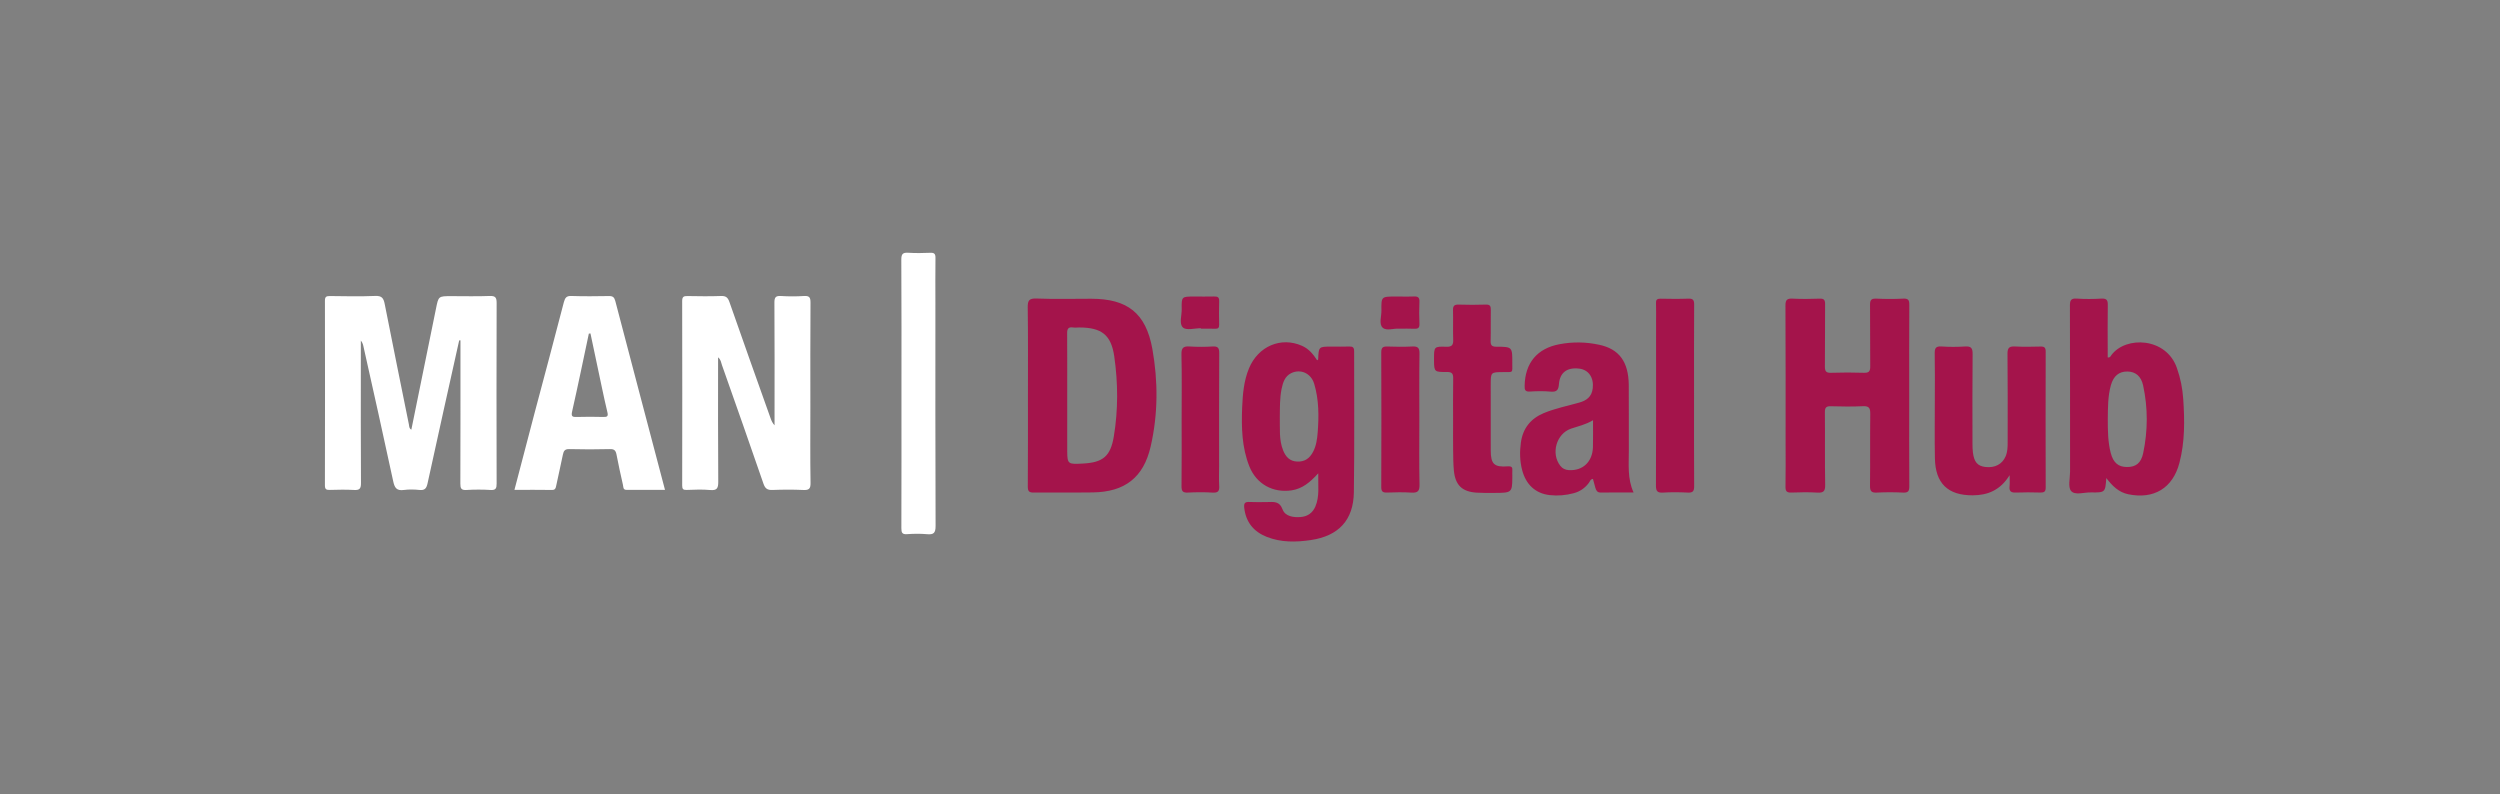
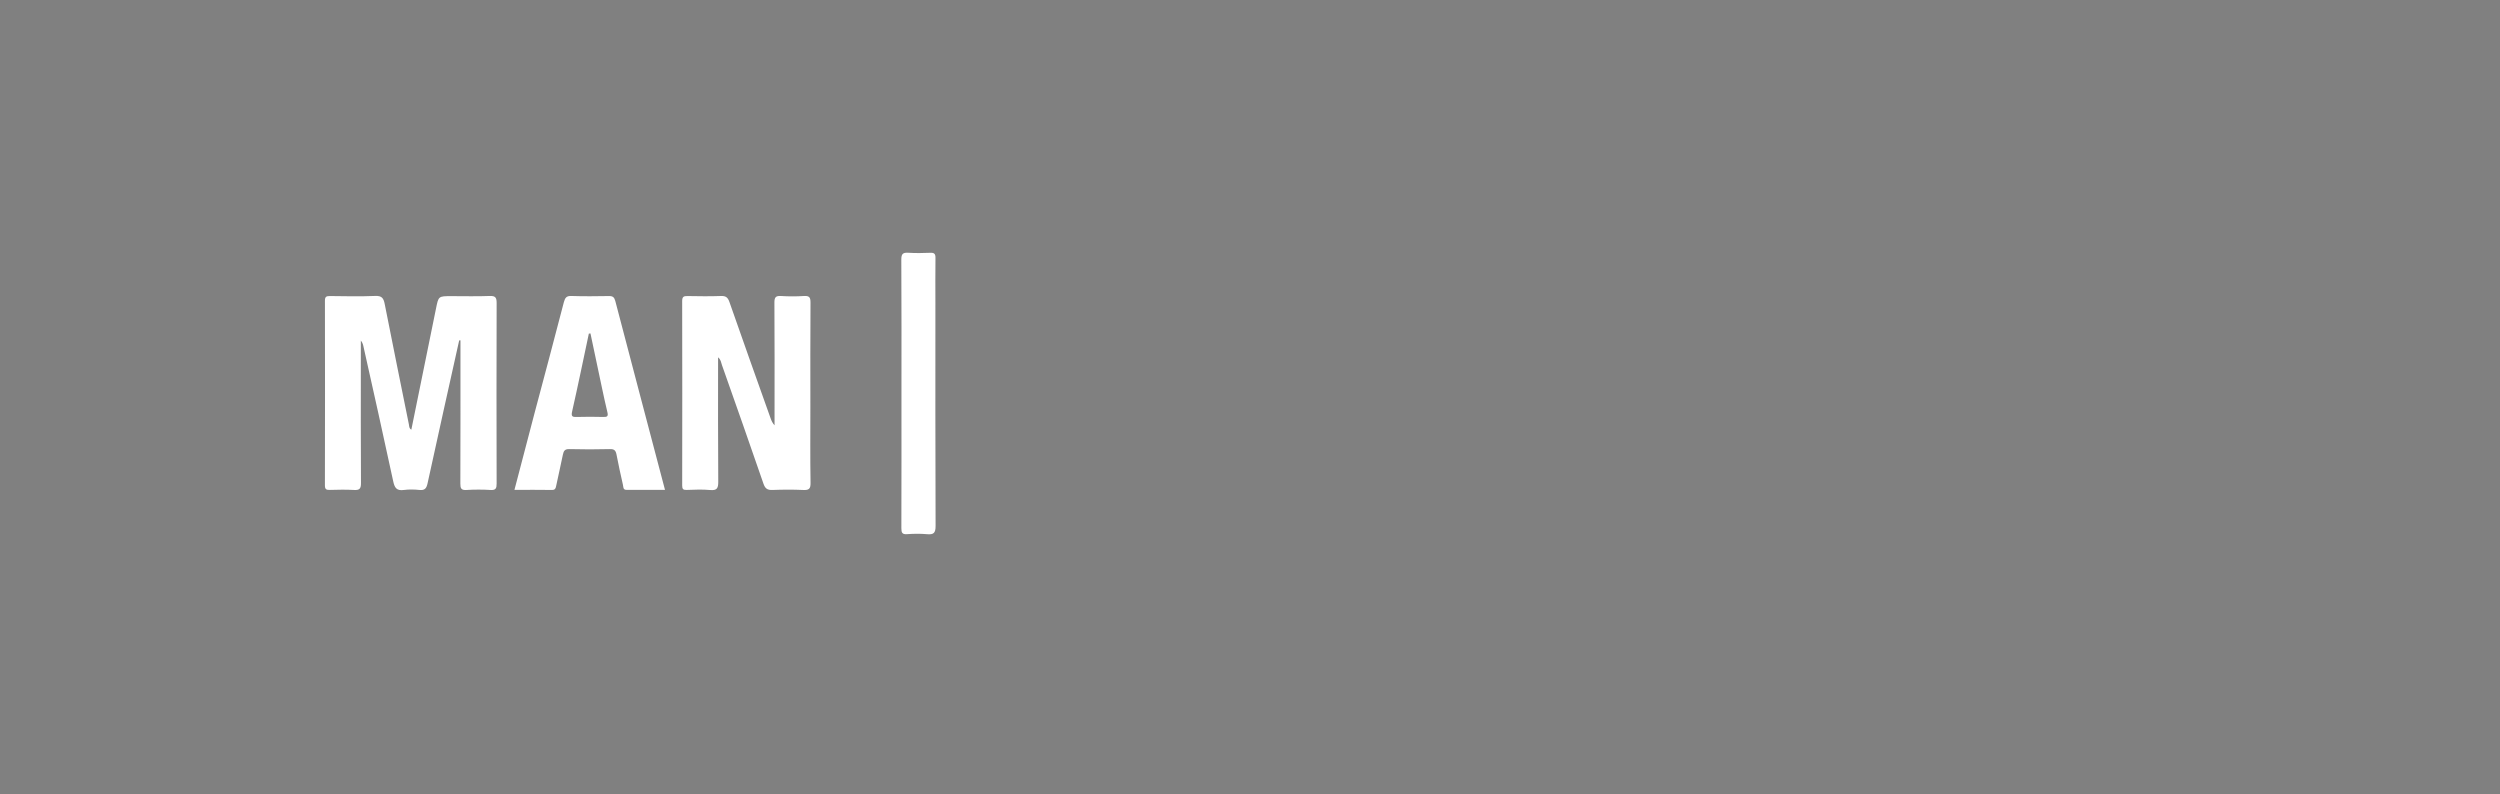
<svg xmlns="http://www.w3.org/2000/svg" width="277px" height="88px" viewBox="0 0 277 88" version="1.1">
  <rect x="0" y="0" width="277" height="88" fill="#808080" stroke="none" />
  <title>logos/man</title>
  <desc>Created with Sketch.</desc>
  <g id="logos/man" stroke="none" stroke-width="1" fill="none" fill-rule="evenodd">
    <rect id="Rectangle" x="0" y="-5.68434189e-14" width="277" height="88" />
    <path d="M100.642,28.005 C101.453,28.058 102.271,28.043 103.083,28.009 C103.54,27.99 103.657,28.149 103.65,28.589 C103.628,30.247 103.642,31.905 103.642,33.563 C103.642,41.801 103.628,50.038 103.663,58.276 C103.666,59.07 103.438,59.254 102.708,59.188 C101.978,59.121 101.235,59.134 100.503,59.185 C99.963,59.224 99.87,59.021 99.872,58.528 C99.89,53.555 99.882,48.581 99.882,43.607 C99.882,38.659 99.896,33.711 99.866,28.764 C99.863,28.132 100.039,27.967 100.642,28.005 Z M42.623,33.671 C43.5,38.129 44.408,42.58 45.307,47.033 C45.348,47.232 45.316,47.461 45.576,47.61 C46.49,43.128 47.405,38.666 48.306,34.201 C48.586,32.815 48.567,32.812 50.008,32.812 C51.426,32.812 52.847,32.85 54.263,32.794 C54.919,32.768 55.029,32.999 55.027,33.592 C55.008,40.252 55.009,46.913 55.026,53.573 C55.027,54.092 54.948,54.325 54.357,54.289 C53.467,54.235 52.569,54.236 51.679,54.289 C51.094,54.324 51.005,54.104 51.007,53.577 C51.026,48.496 51.019,43.416 51.019,38.334 L51.019,37.708 C50.972,37.711 50.925,37.714 50.877,37.718 C49.705,42.992 48.524,48.265 47.376,53.545 C47.255,54.105 47.075,54.351 46.473,54.287 C45.901,54.228 45.309,54.213 44.742,54.29 C43.936,54.399 43.721,54.043 43.563,53.305 C42.492,48.299 41.366,43.305 40.253,38.308 C40.209,38.111 40.13,37.92 39.98,37.733 L39.98,40.025 C39.98,44.527 39.965,49.028 39.996,53.53 C40,54.163 39.822,54.323 39.22,54.288 C38.329,54.236 37.433,54.259 36.541,54.282 C36.157,54.292 35.999,54.222 36,53.777 C36.016,46.959 36.015,40.14 36.002,33.322 C36.001,32.894 36.139,32.798 36.542,32.802 C38.223,32.823 39.906,32.859 41.585,32.79 C42.307,32.76 42.499,33.044 42.623,33.671 Z M89.804,33.526 C89.774,37.394 89.789,41.263 89.789,45.132 C89.789,47.922 89.761,50.713 89.808,53.501 C89.82,54.192 89.608,54.319 88.982,54.289 C87.854,54.237 86.721,54.244 85.593,54.288 C85.034,54.311 84.781,54.142 84.592,53.594 C83.083,49.206 81.538,44.832 79.995,40.456 C79.897,40.175 79.876,39.844 79.564,39.593 C79.564,44.214 79.546,48.783 79.583,53.352 C79.589,54.089 79.454,54.368 78.666,54.293 C77.807,54.213 76.933,54.256 76.067,54.284 C75.684,54.296 75.587,54.173 75.587,53.798 C75.598,46.981 75.601,40.164 75.585,33.347 C75.584,32.865 75.768,32.796 76.18,32.803 C77.414,32.825 78.651,32.842 79.883,32.797 C80.42,32.778 80.642,32.947 80.821,33.462 C82.322,37.768 83.858,42.061 85.386,46.358 C85.48,46.622 85.595,46.878 85.82,47.125 L85.82,45.768 C85.82,41.689 85.834,37.61 85.805,33.531 C85.801,32.931 85.957,32.76 86.545,32.798 C87.383,32.851 88.228,32.851 89.066,32.798 C89.652,32.76 89.809,32.926 89.804,33.526 Z M63.301,32.795 C64.687,32.842 66.08,32.826 67.474,32.803 C67.897,32.795 68.061,32.936 68.171,33.336 C69.987,40.285 71.826,47.226 73.682,54.278 C72.234,54.278 70.832,54.27 69.431,54.278 C69.008,54.286 69.079,53.94 69.024,53.729 C68.766,52.607 68.523,51.478 68.304,50.339 C68.218,49.917 68.053,49.744 67.576,49.76 C66.08,49.799 64.585,49.799 63.09,49.76 C62.597,49.744 62.456,49.947 62.37,50.364 C62.135,51.516 61.869,52.67 61.626,53.823 C61.571,54.096 61.524,54.293 61.156,54.286 C59.787,54.261 58.424,54.278 57,54.278 C57.751,51.414 58.479,48.599 59.223,45.79 C60.311,41.689 61.415,37.587 62.479,33.469 C62.613,32.991 62.761,32.779 63.301,32.795 Z M65.423,36.944 C65.36,36.952 65.305,36.96 65.243,36.967 C64.632,39.838 64.045,42.709 63.395,45.572 C63.254,46.168 63.434,46.215 63.928,46.199 C64.898,46.168 65.869,46.175 66.832,46.199 C67.27,46.207 67.419,46.151 67.294,45.65 C66.879,43.917 66.535,42.167 66.159,40.426 C65.908,39.265 65.666,38.105 65.423,36.944 Z" id="Combined-Shape" fill="#FFFFFF" />
-     <path d="M138.383,40.826 C139.4,38.356 141.937,37.281 144.262,38.316 C145.029,38.654 145.506,39.25 145.937,39.916 C145.992,39.876 146.054,39.854 146.054,39.822 C146.109,38.403 146.109,38.403 147.526,38.403 C148.184,38.403 148.841,38.418 149.499,38.395 C149.89,38.378 150.039,38.497 150.039,38.92 C150.031,44.128 150.086,49.344 150.008,54.551 C149.961,57.642 148.309,59.384 145.24,59.839 C143.588,60.082 141.937,60.113 140.355,59.485 C138.891,58.905 138.03,57.838 137.858,56.238 C137.803,55.721 137.975,55.595 138.453,55.619 C139.111,55.65 139.768,55.634 140.418,55.627 C141.122,55.619 141.757,55.493 142.117,56.458 C142.391,57.195 143.283,57.352 144.097,57.289 C144.88,57.227 145.428,56.842 145.741,56.129 C146.226,55.007 146.031,53.823 146.062,52.442 C145.146,53.454 144.293,54.152 143.103,54.333 C141.036,54.631 139.212,53.634 138.429,51.674 C137.592,49.572 137.545,47.36 137.631,45.148 C137.694,43.681 137.811,42.207 138.383,40.826 Z M229.982,33.079 L230.106,33.084 C231.022,33.147 231.946,33.139 232.862,33.084 C233.433,33.062 233.551,33.273 233.543,33.798 C233.512,35.485 233.535,37.172 233.535,38.849 L233.535,38.849 L233.535,39.602 C233.809,39.641 233.864,39.453 233.942,39.343 C235.539,37.202 240.025,37.376 241.199,40.772 C241.598,41.893 241.825,43.045 241.904,44.231 C242.06,46.599 242.092,48.959 241.481,51.281 C240.753,54.081 238.647,55.352 235.813,54.764 C234.749,54.544 234.044,53.839 233.379,52.968 C233.261,54.568 233.261,54.583 231.664,54.56 C230.913,54.544 229.911,54.905 229.48,54.403 C229.112,53.972 229.363,52.999 229.363,52.261 C229.355,46.137 229.371,40.002 229.347,33.877 C229.347,33.289 229.449,33.037 230.106,33.084 Z M172.804,38.136 C174.267,37.861 175.739,37.885 177.187,38.199 C179.403,38.669 180.436,40.081 180.467,42.638 C180.491,45.062 180.46,47.477 180.475,49.901 C180.483,51.446 180.295,53.007 181,54.568 C179.708,54.568 178.534,54.552 177.36,54.576 C176.976,54.576 176.859,54.348 176.772,54.066 C176.671,53.736 176.592,53.407 176.498,53.062 C176.209,53.093 176.162,53.36 176.029,53.524 C175.598,54.089 175.05,54.466 174.369,54.646 C173.492,54.881 172.6,54.96 171.708,54.858 C170.126,54.677 169.069,53.681 168.655,52.089 C168.388,51.077 168.373,50.058 168.514,49.038 C168.725,47.477 169.586,46.387 171.042,45.775 C172.303,45.25 173.649,44.983 174.956,44.614 C175.778,44.387 176.365,43.971 176.475,43.03 C176.616,41.854 176.029,40.967 174.972,40.842 C173.649,40.685 172.835,41.265 172.733,42.544 C172.686,43.211 172.49,43.454 171.801,43.391 C171.05,43.32 170.275,43.336 169.516,43.383 C168.999,43.414 168.913,43.211 168.929,42.748 C168.975,40.214 170.314,38.599 172.804,38.136 Z M215.126,38.388 C215.989,38.45 216.861,38.444 217.725,38.39 C218.372,38.35 218.572,38.541 218.565,39.211 C218.531,42.527 218.549,45.844 218.551,49.16 C218.552,49.476 218.558,49.793 218.595,50.105 C218.722,51.188 219.105,51.633 219.971,51.74 C221.032,51.869 221.858,51.433 222.228,50.551 C222.436,50.054 222.449,49.529 222.448,49.001 C222.446,45.737 222.467,42.472 222.431,39.21 C222.423,38.535 222.63,38.354 223.271,38.39 C224.215,38.442 225.163,38.416 226.108,38.397 C226.507,38.389 226.662,38.514 226.662,38.936 C226.65,43.963 226.649,48.99 226.663,54.018 C226.665,54.499 226.47,54.584 226.055,54.573 C225.162,54.55 224.267,54.538 223.376,54.576 C222.841,54.599 222.594,54.452 222.66,53.881 C222.698,53.553 222.666,53.219 222.666,52.648 C221.638,54.315 220.242,54.875 218.574,54.882 C215.83,54.892 214.442,53.565 214.388,50.796 C214.346,48.638 214.378,46.479 214.378,44.32 C214.378,42.61 214.401,40.898 214.366,39.188 C214.354,38.601 214.469,38.341 215.126,38.388 Z M165.182,34.343 C165.157,35.474 165.196,36.607 165.163,37.737 C165.148,38.233 165.263,38.417 165.803,38.417 C167.566,38.419 167.572,38.443 167.562,40.23 C167.556,41.356 167.716,41.222 166.553,41.228 C165.173,41.237 165.173,41.231 165.173,42.644 C165.173,45.065 165.17,47.486 165.175,49.906 C165.177,51.416 165.549,51.784 167.057,51.672 C167.512,51.638 167.602,51.796 167.567,52.178 C167.552,52.335 167.565,52.494 167.565,52.651 L167.564,52.995 C167.557,54.602 167.441,54.605 165.577,54.615 C164.921,54.618 164.263,54.627 163.609,54.586 C161.999,54.482 161.244,53.756 161.089,52.13 C161.015,51.346 161.017,50.555 161.006,49.767 C160.992,48.767 161.002,47.767 161.002,46.767 C161.002,45.163 160.985,43.557 161.013,41.952 C161.021,41.434 160.916,41.209 160.329,41.216 C158.993,41.23 158.898,41.205 158.891,40.062 L158.89,39.778 C158.89,38.417 158.892,38.375 160.249,38.42 C160.916,38.443 161.035,38.188 161.013,37.603 C160.975,36.525 161.024,35.445 160.993,34.368 C160.979,33.875 161.157,33.735 161.629,33.749 C162.627,33.78 163.626,33.782 164.623,33.748 C165.094,33.733 165.191,33.916 165.182,34.343 Z M211.551,33.801 C211.529,37.145 211.54,40.489 211.54,43.833 C211.54,47.177 211.529,50.52 211.551,53.864 C211.555,54.395 211.445,54.607 210.868,54.579 C209.898,54.53 208.923,54.531 207.952,54.578 C207.363,54.608 207.19,54.432 207.197,53.833 C207.229,51.174 207.192,48.515 207.225,45.856 C207.233,45.22 207.093,44.974 206.41,45.007 C205.23,45.064 204.045,45.045 202.864,45.013 C202.353,44.998 202.193,45.146 202.197,45.675 C202.225,48.36 202.18,51.046 202.229,53.731 C202.243,54.461 202.013,54.62 201.343,54.58 C200.401,54.523 199.451,54.539 198.506,54.576 C197.999,54.596 197.821,54.455 197.832,53.921 C197.866,52.343 197.844,50.763 197.844,49.182 C197.844,44.075 197.857,38.967 197.828,33.859 C197.825,33.222 198.01,33.059 198.617,33.088 C199.614,33.137 200.615,33.129 201.612,33.09 C202.114,33.07 202.225,33.245 202.22,33.719 C202.197,36.009 202.226,38.3 202.198,40.591 C202.192,41.128 202.32,41.326 202.889,41.305 C204.097,41.263 205.308,41.265 206.515,41.304 C207.072,41.323 207.229,41.144 207.222,40.595 C207.195,38.331 207.227,36.067 207.2,33.803 C207.193,33.27 207.31,33.062 207.884,33.088 C208.88,33.135 209.882,33.139 210.878,33.088 C211.463,33.057 211.555,33.277 211.551,33.801 Z M157.279,39.171 C157.24,41.644 157.263,44.117 157.263,46.59 C157.263,48.957 157.228,51.325 157.283,53.693 C157.301,54.452 157.051,54.623 156.358,54.58 C155.469,54.523 154.572,54.544 153.681,54.575 C153.216,54.591 153.043,54.469 153.044,53.965 C153.062,48.994 153.063,44.022 153.043,39.05 C153.041,38.511 153.223,38.375 153.724,38.394 C154.641,38.427 155.563,38.437 156.479,38.391 C157.086,38.36 157.288,38.532 157.279,39.171 Z M131.83,38.39 C132.667,38.444 133.513,38.442 134.35,38.39 C134.948,38.353 135.094,38.55 135.09,39.136 C135.065,43.319 135.077,47.501 135.077,51.684 C135.077,52.394 135.043,53.106 135.087,53.814 C135.122,54.373 135.001,54.621 134.368,54.581 C133.453,54.522 132.529,54.533 131.613,54.577 C131.055,54.606 130.907,54.421 130.913,53.873 C130.941,51.401 130.925,48.927 130.925,46.455 C130.925,44.061 130.961,41.667 130.905,39.274 C130.887,38.511 131.145,38.346 131.83,38.39 Z M187.712,33.748 C187.69,37.116 187.701,40.482 187.701,43.849 C187.701,47.19 187.688,50.53 187.713,53.87 C187.717,54.419 187.572,54.605 187.012,54.578 C186.095,54.533 185.172,54.523 184.257,54.58 C183.618,54.62 183.477,54.399 183.479,53.788 C183.502,47.765 183.493,41.742 183.493,35.719 C183.493,35.008 183.51,34.297 183.486,33.588 C183.473,33.206 183.611,33.087 183.984,33.095 C185.007,33.114 186.033,33.13 187.055,33.09 C187.576,33.069 187.716,33.233 187.712,33.748 Z M114.693,33.074 L114.835,33.076 C116.855,33.156 118.875,33.101 120.902,33.101 C124.926,33.101 126.961,34.693 127.681,38.654 C128.323,42.254 128.315,45.892 127.494,49.47 C126.703,52.913 124.628,54.513 121.074,54.56 C118.898,54.591 116.714,54.551 114.538,54.576 C114.005,54.583 113.88,54.411 113.88,53.909 C113.904,50.536 113.896,47.163 113.896,43.798 C113.896,40.56 113.919,37.32 113.872,34.081 C113.864,33.328 113.99,33.045 114.835,33.076 Z M176.506,46.56 C175.684,47.054 174.862,47.226 174.072,47.493 C172.443,48.05 171.817,50.254 172.882,51.611 C173.124,51.924 173.438,52.066 173.829,52.089 C175.371,52.183 176.452,51.171 176.498,49.54 C176.522,48.591 176.506,47.65 176.506,46.56 Z M235.727,41.164 C234.796,41.147 234.177,41.65 233.888,42.677 C233.543,43.909 233.559,45.18 233.543,46.442 C233.543,47.705 233.551,48.967 233.872,50.199 C234.154,51.273 234.717,51.744 235.672,51.744 C236.643,51.752 237.23,51.32 237.465,50.206 C237.99,47.712 237.997,45.195 237.457,42.701 C237.23,41.673 236.612,41.179 235.727,41.164 Z M118.89,36.284 C118.334,36.199 118.233,36.473 118.24,36.96 C118.256,39.25 118.248,41.54 118.248,43.83 L118.248,43.83 L118.249,50.002 C118.256,51.454 118.362,51.448 120.01,51.36 C122.194,51.242 123.039,50.567 123.407,48.387 C123.9,45.437 123.885,42.457 123.462,39.501 C123.117,37.093 122.053,36.293 119.595,36.284 C119.36,36.284 119.117,36.316 118.89,36.284 Z M145.616,42.536 C145.264,41.351 144.105,40.842 143.064,41.344 C142.351,41.697 142.148,42.387 141.999,43.093 C141.788,44.128 141.819,45.187 141.803,46.238 C141.835,47.47 141.694,48.717 142.171,49.901 C142.453,50.607 142.899,51.109 143.729,51.14 C144.567,51.179 145.115,50.779 145.491,50.058 C145.843,49.39 145.937,48.662 145.999,47.932 C146.14,46.113 146.14,44.292 145.616,42.536 Z M157.273,33.429 C157.239,34.243 157.236,35.061 157.274,35.875 C157.296,36.359 157.09,36.449 156.672,36.426 C156.148,36.398 155.621,36.419 154.977,36.419 C154.446,36.367 153.611,36.697 153.193,36.301 C152.769,35.899 153.071,35.055 153.062,34.407 C153.039,32.856 153.055,32.856 154.632,32.856 L155.997,32.862 C156.225,32.861 156.452,32.857 156.679,32.849 C157.112,32.834 157.292,32.964 157.273,33.429 Z M135.085,33.366 C135.056,34.234 135.065,35.103 135.082,35.971 C135.089,36.309 134.98,36.44 134.634,36.425 C134.109,36.403 133.583,36.419 133.058,36.419 L133.058,36.367 L133.058,36.367 C132.38,36.367 131.476,36.632 131.083,36.297 C130.619,35.902 130.945,34.969 130.933,34.27 C130.908,32.856 130.925,32.856 132.313,32.856 C133.049,32.856 133.784,32.87 134.519,32.851 C134.9,32.84 135.1,32.923 135.085,33.366 Z" id="Combined-Shape" fill="#A4144B" />
  </g>
</svg>